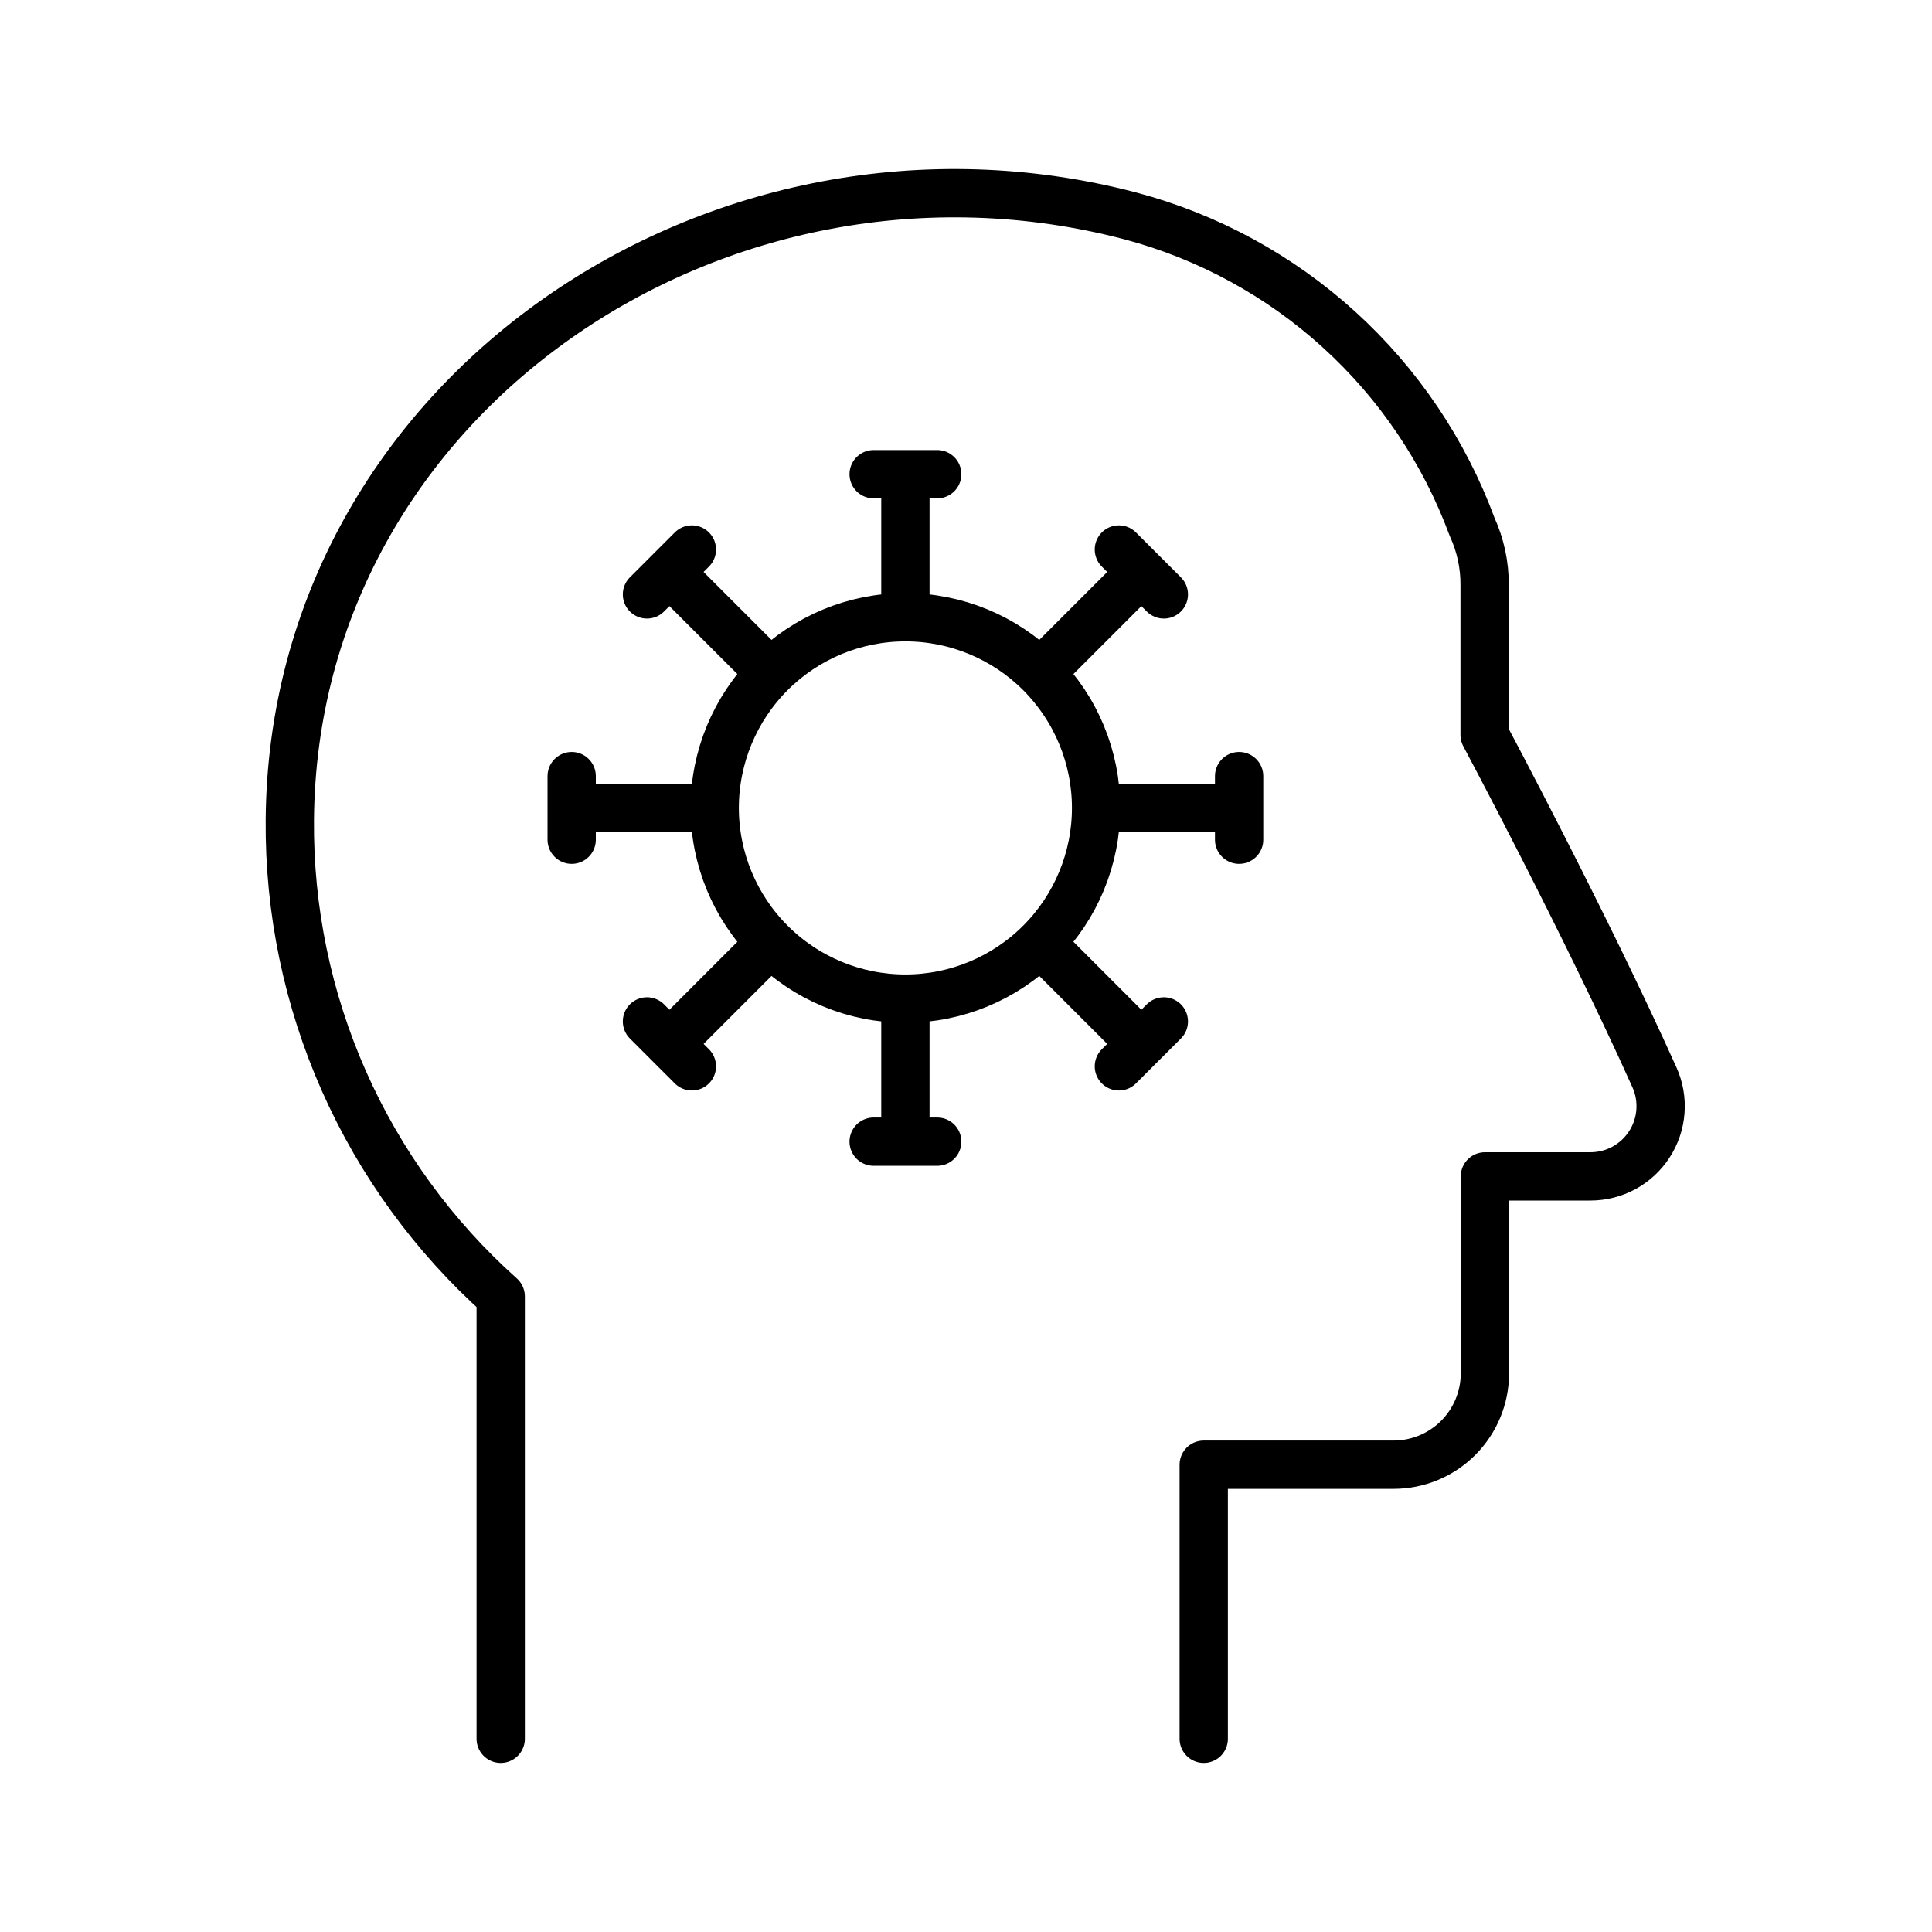
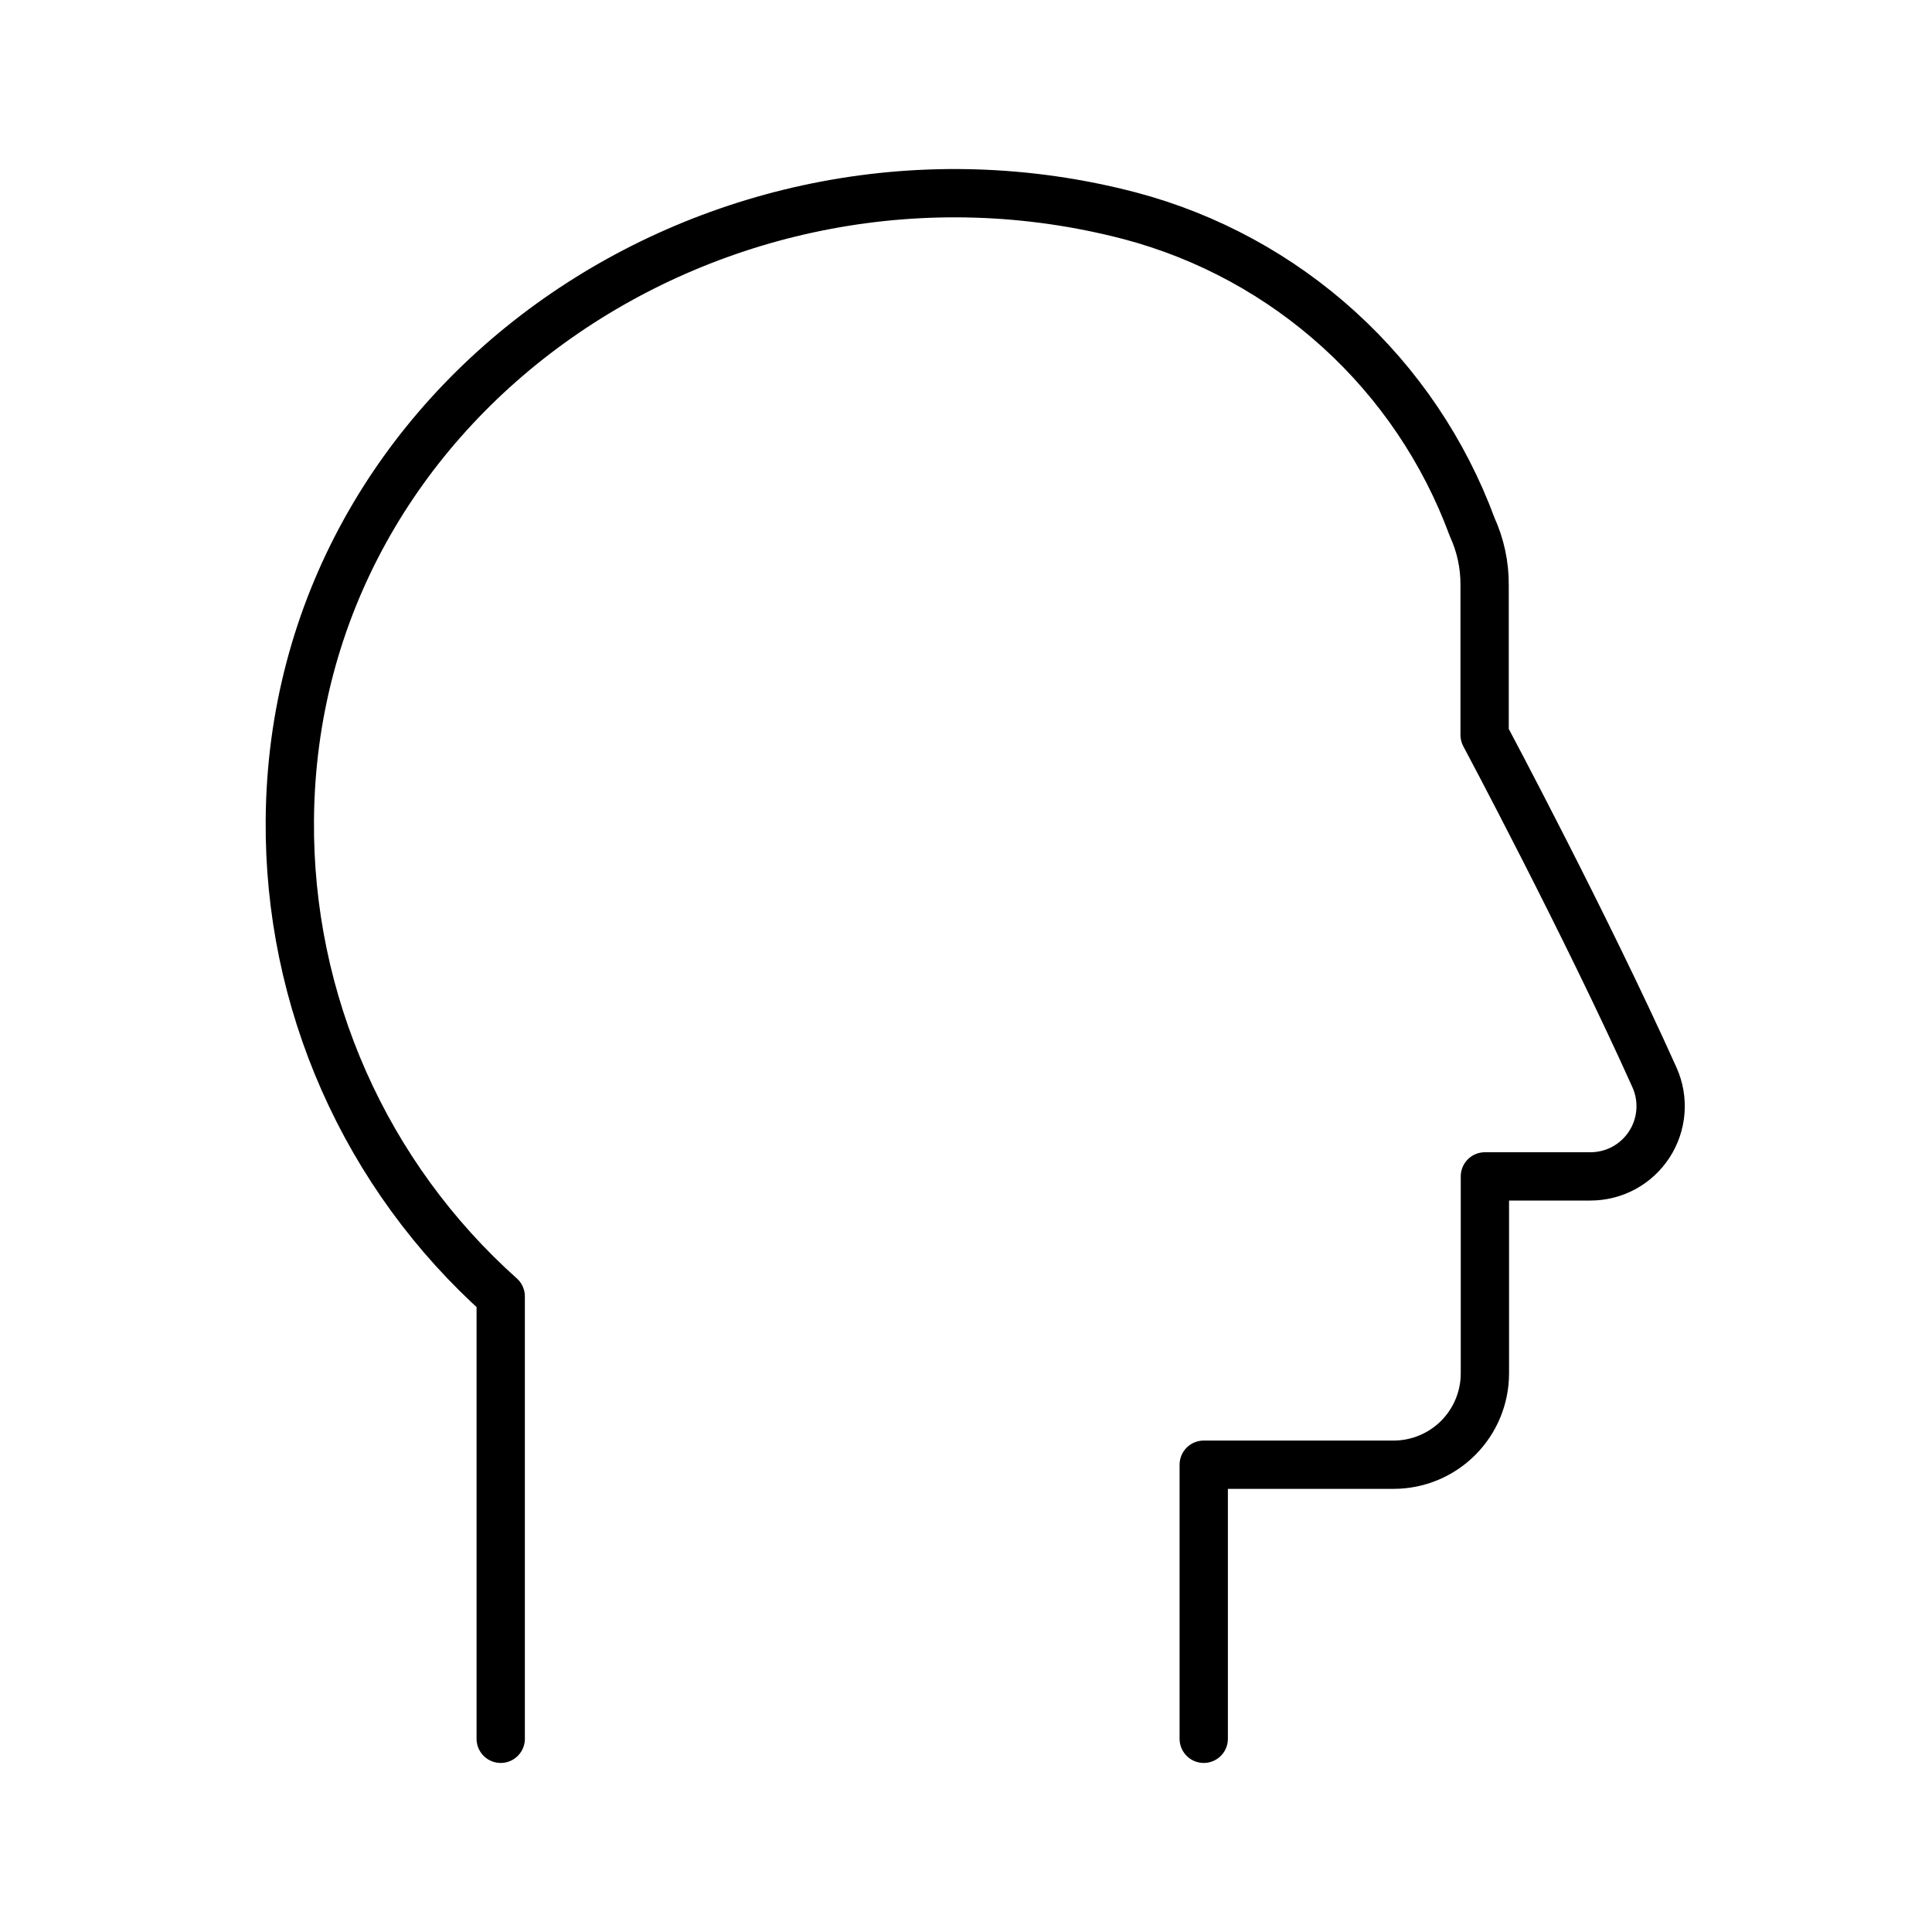
<svg xmlns="http://www.w3.org/2000/svg" width="60" height="60" viewBox="0 0 60 60" fill="none">
  <path d="M37.383 54V45.488H43.278C44.03 45.488 44.752 45.189 45.284 44.657C45.816 44.125 46.115 43.403 46.115 42.651V36.534H49.392C49.756 36.534 50.114 36.443 50.434 36.27C50.753 36.096 51.024 35.845 51.222 35.539C51.42 35.234 51.538 34.884 51.566 34.521C51.594 34.158 51.531 33.794 51.382 33.462C49.238 28.69 46.106 22.823 46.106 22.823V18.174C46.111 17.549 45.978 16.931 45.718 16.363C44.853 14.02 43.437 11.919 41.589 10.239C39.741 8.558 37.517 7.346 35.102 6.705C22.349 3.36 9.097 12.293 9.001 25.468C8.978 28.258 9.551 31.02 10.68 33.571C11.81 36.122 13.47 38.403 15.55 40.261V54" stroke="black" stroke-width="1.5" stroke-linecap="round" stroke-linejoin="round" />
-   <path d="M28.118 31.013C29.689 31.013 31.195 30.389 32.306 29.278M28.118 31.013C26.547 31.013 25.041 30.389 23.93 29.278M28.118 31.013V35.455M32.306 29.278C33.416 28.168 34.04 26.661 34.04 25.091M32.306 29.278L35.446 32.419M34.04 25.091C34.04 23.52 33.416 22.014 32.306 20.903M34.04 25.091H38.482M32.306 20.903C31.195 19.792 29.689 19.169 28.118 19.169M32.306 20.903L35.446 17.763M28.118 19.169C26.547 19.169 25.041 19.792 23.93 20.903M28.118 19.169V14.727M23.93 20.903C22.82 22.014 22.196 23.52 22.196 25.091M23.93 20.903L20.79 17.763M22.196 25.091C22.196 26.661 22.82 28.168 23.93 29.278M22.196 25.091H17.754M23.93 29.278L20.79 32.419M27.132 14.727H29.106M34.748 17.065L36.144 18.46M38.482 24.103V26.078M36.144 31.721L34.748 33.116M29.106 35.455H27.132M21.487 33.116L20.092 31.721M17.754 26.078V24.103M20.092 18.46L21.487 17.065" stroke="black" stroke-width="1.5" stroke-linecap="round" stroke-linejoin="round" />
</svg>